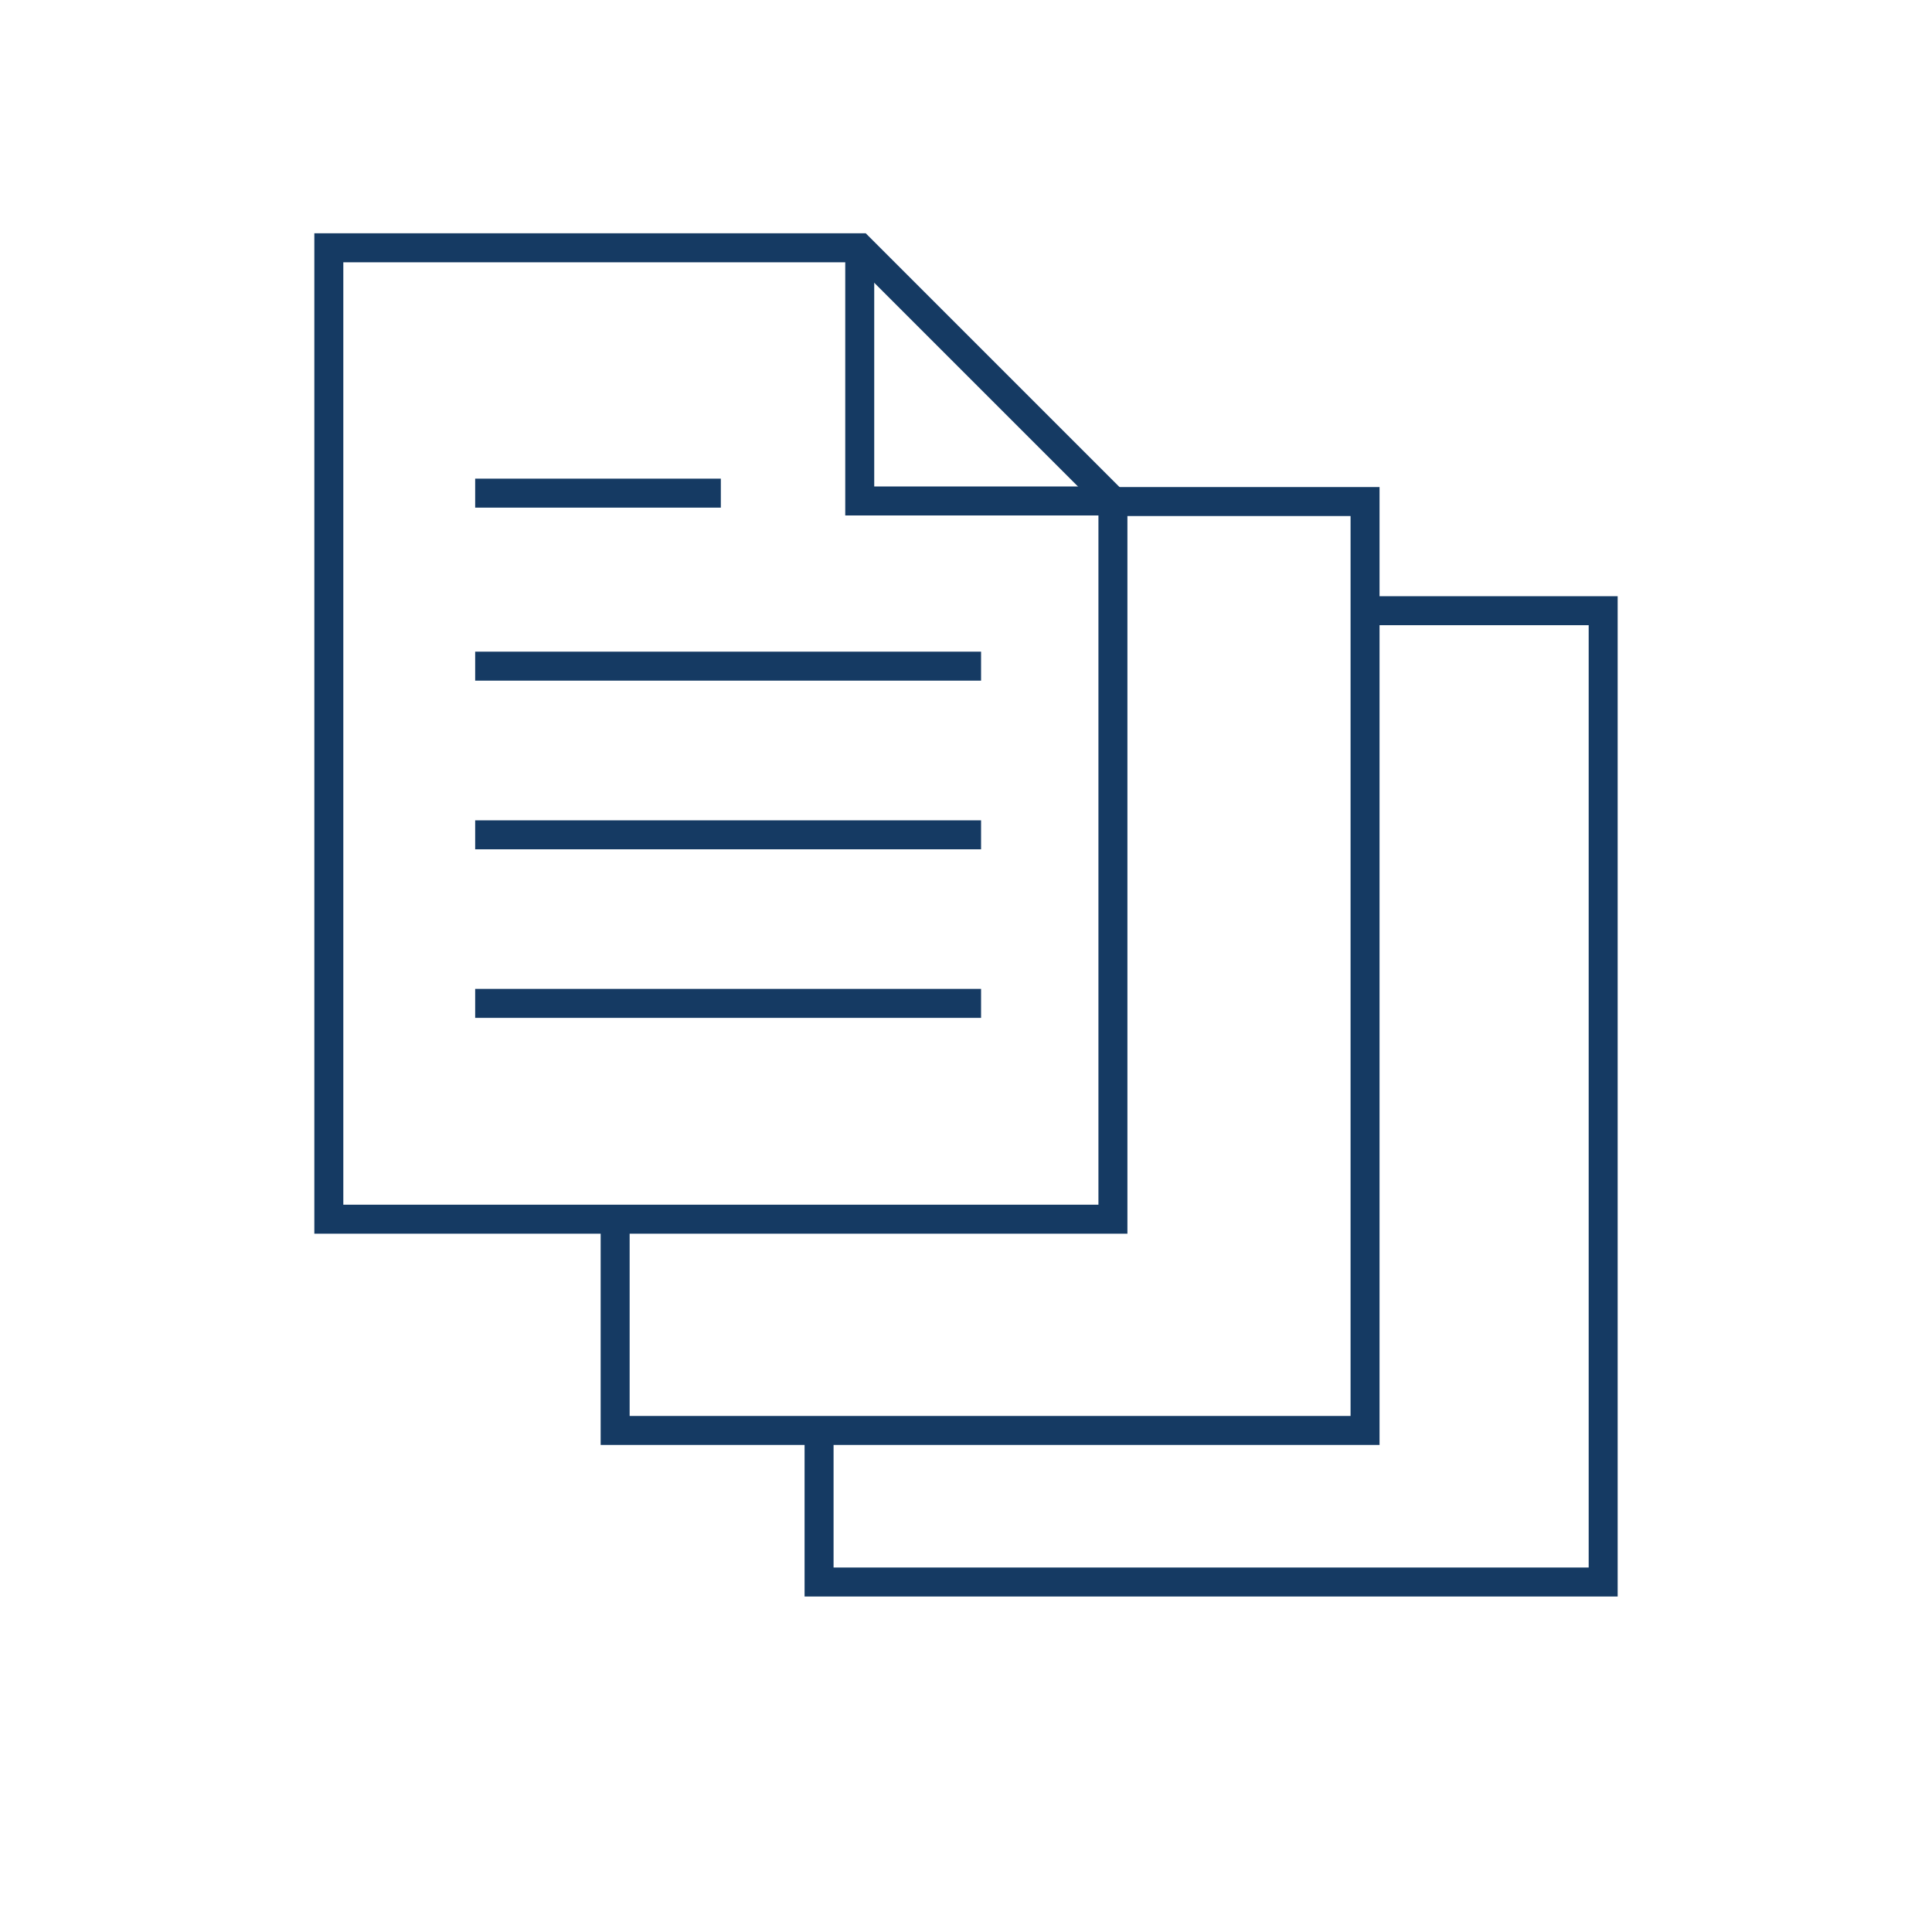
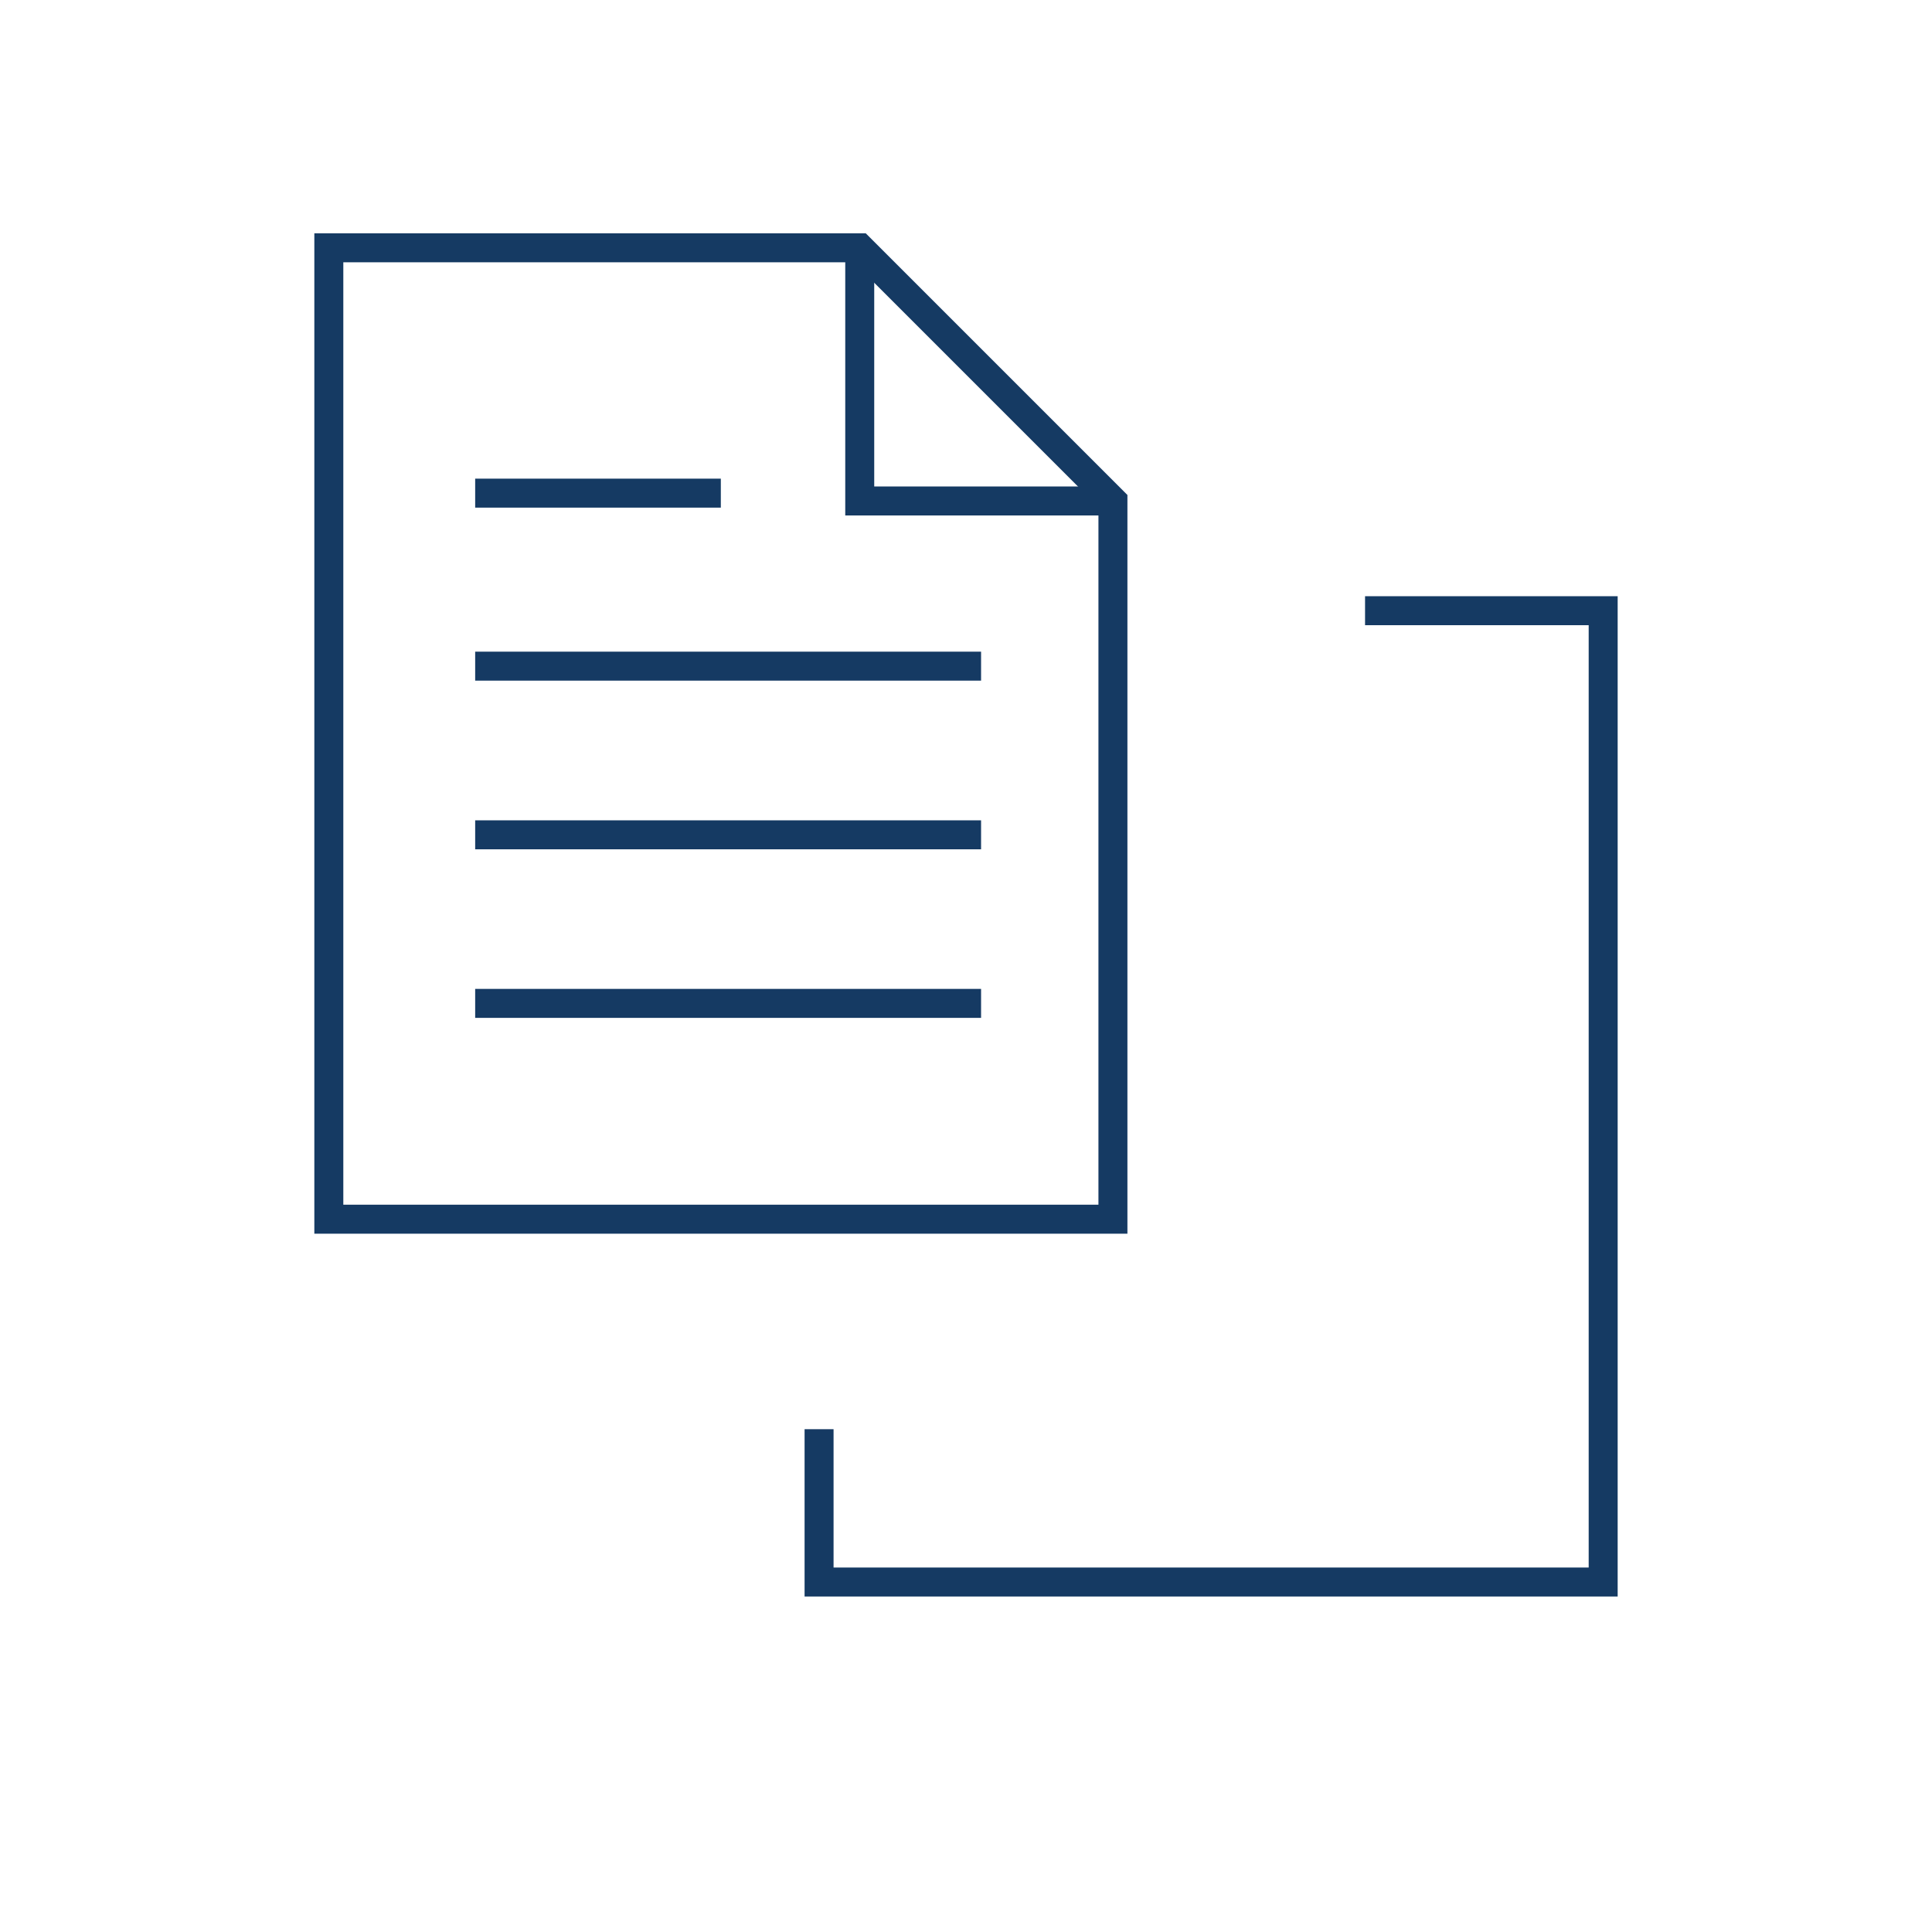
<svg xmlns="http://www.w3.org/2000/svg" id="Layer_1" data-name="Layer 1" width="200" height="200" viewBox="0 0 200 200">
  <defs>
    <style> .cls-1 { fill: none; stroke: #153a63; stroke-miterlimit: 10; stroke-width: 3px; } </style>
  </defs>
  <g>
    <polyline class="cls-1" points="84.79 147.95 84.79 163.77 165.96 163.77 165.96 80.86 165.96 63.22 141.31 63.22" />
-     <polyline class="cls-1" points="63.68 126.28 63.68 148.08 141.31 148.08 141.31 68.79 141.31 51.92 115.05 51.92" />
    <g>
      <polygon class="cls-1" points="115.21 126.21 34.04 126.21 34.04 43.3 34.04 25.65 58.48 25.65 89 25.65 115.21 51.86 115.21 126.21" />
      <line class="cls-1" x1="49.19" y1="68.96" x2="101.56" y2="68.96" />
      <line class="cls-1" x1="49.19" y1="51.05" x2="74.62" y2="51.05" />
      <line class="cls-1" x1="49.19" y1="86.42" x2="101.56" y2="86.42" />
      <line class="cls-1" x1="49.19" y1="103.87" x2="101.56" y2="103.87" />
      <polyline class="cls-1" points="115.21 51.86 89 51.86 89 25.65" />
    </g>
  </g>
</svg>